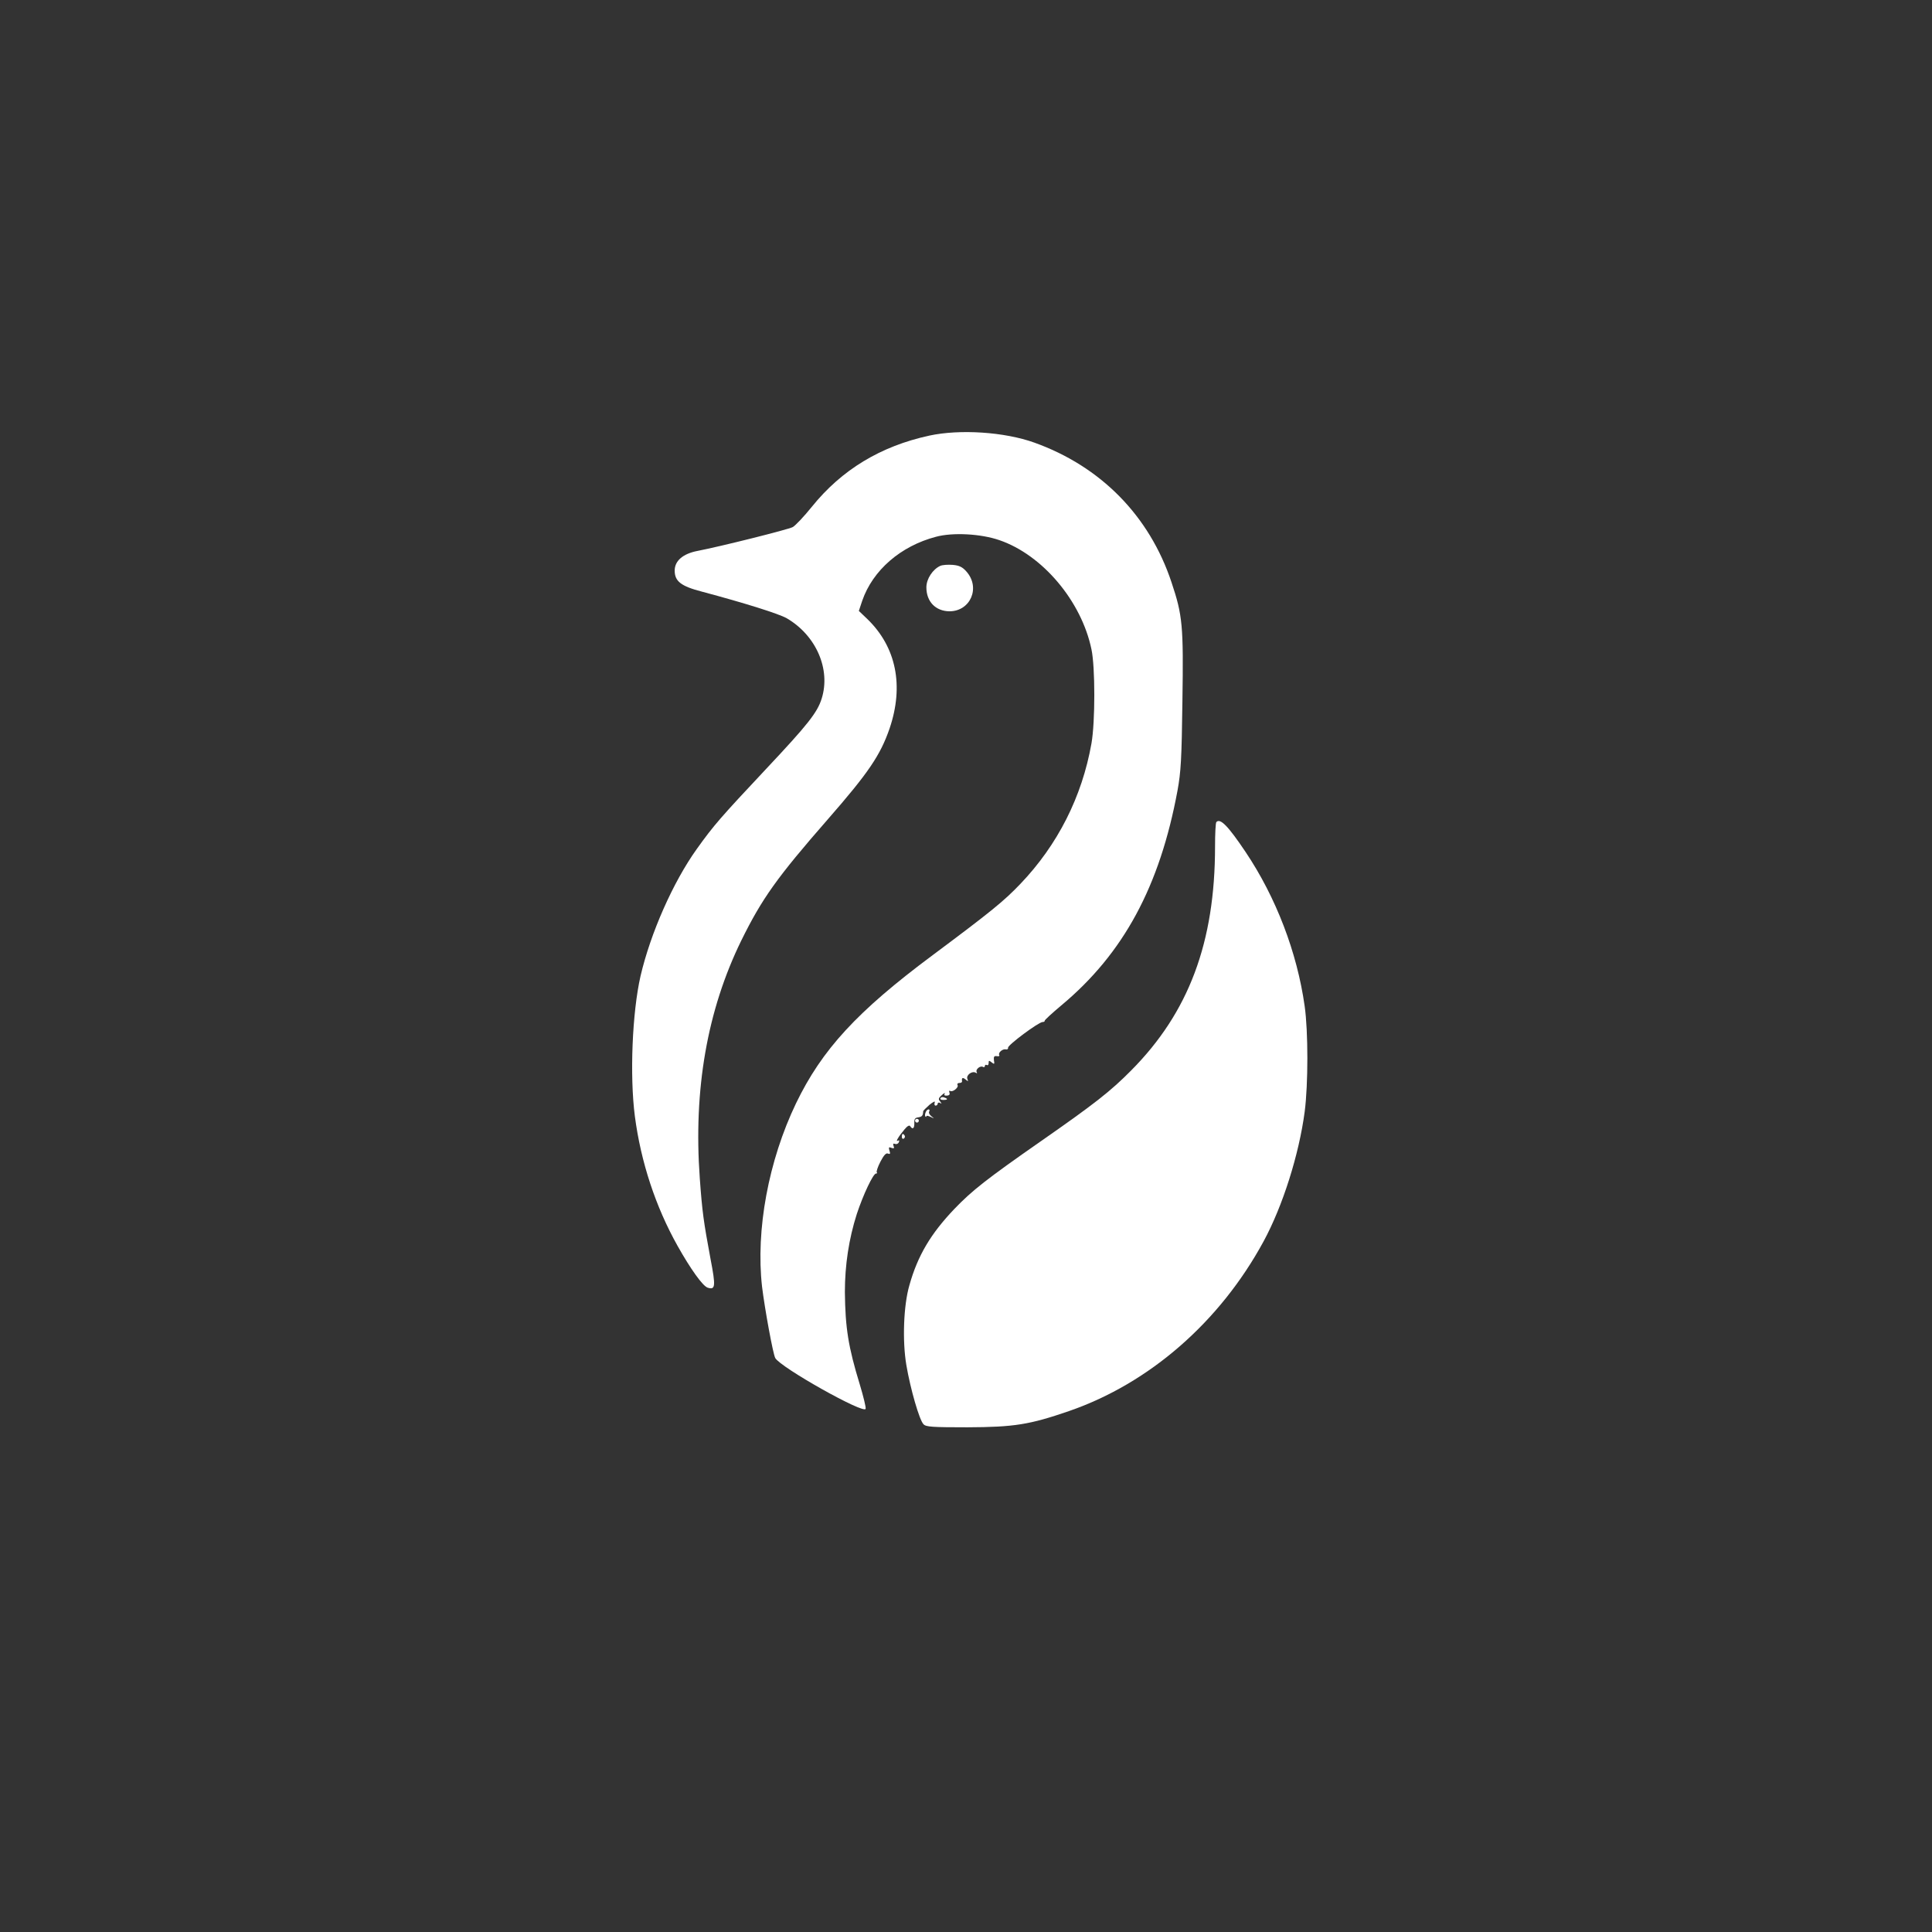
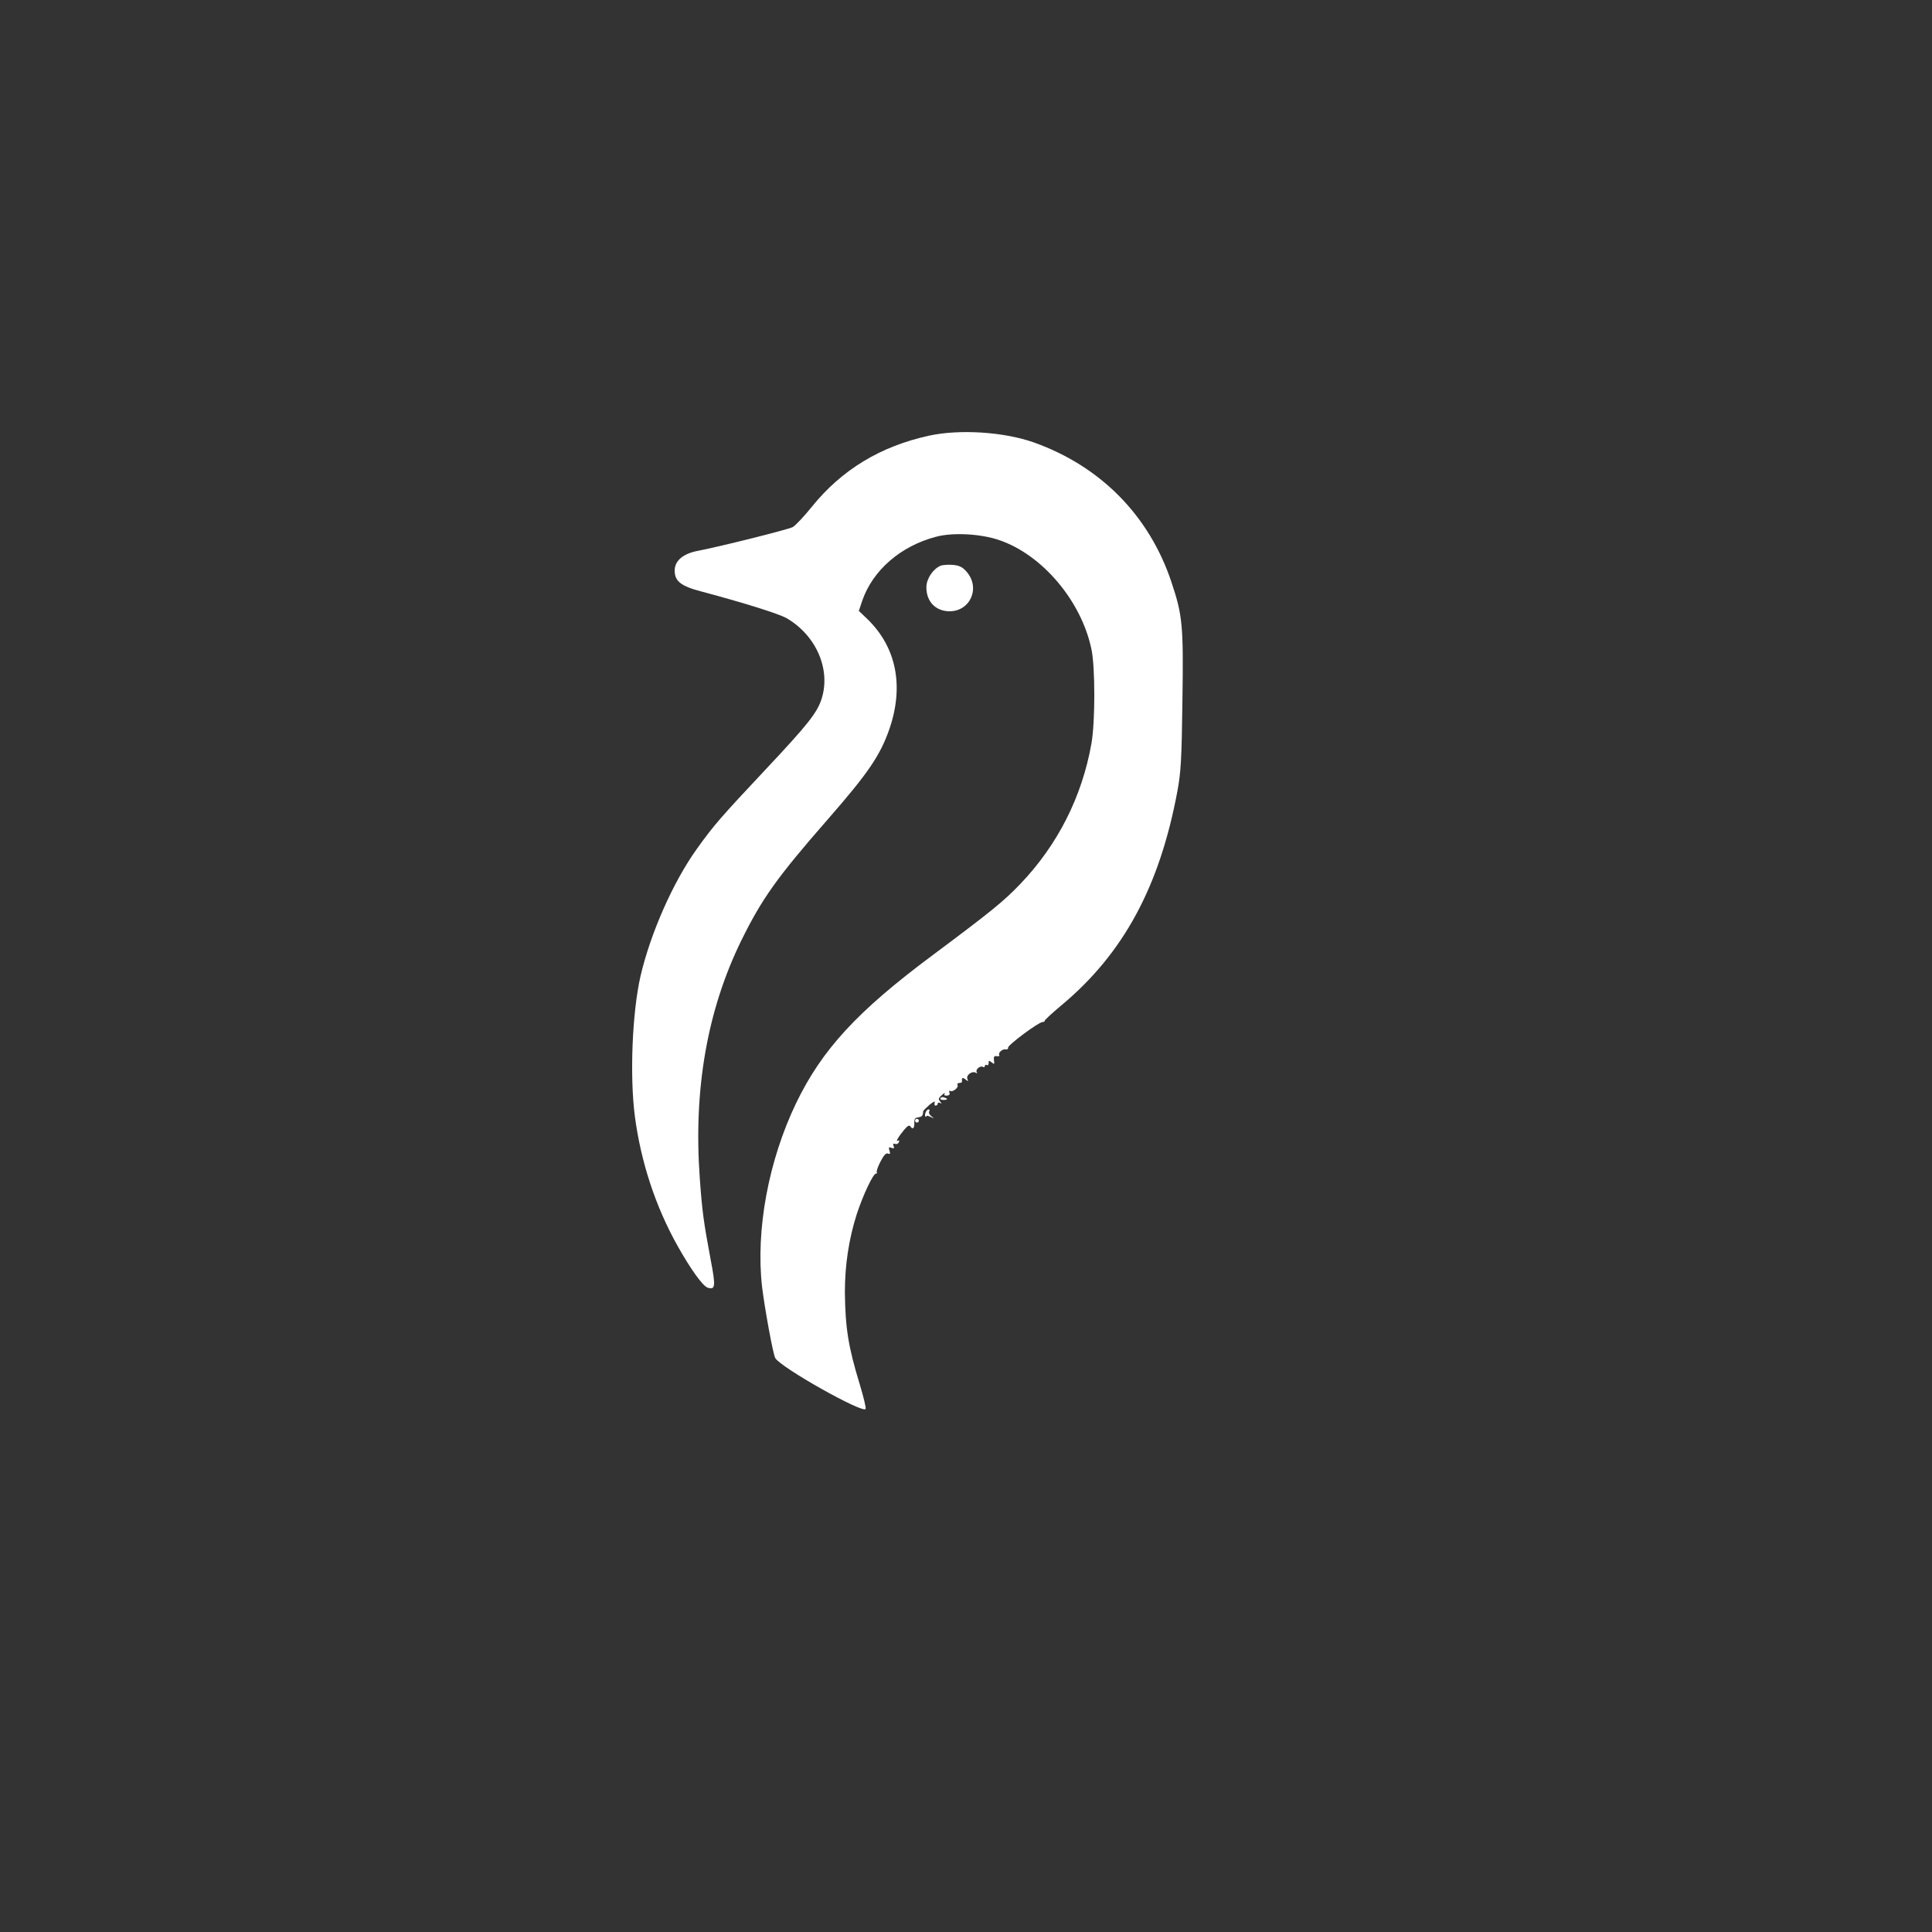
<svg xmlns="http://www.w3.org/2000/svg" version="1.0" width="1024pt" height="1024pt" viewBox="0 0 1024 1024" preserveAspectRatio="xMidYMid meet">
  <rect x="0" y="0" width="1024" height="1024" fill="#333333" stroke="none" />
  <g transform="translate(0,1024) scale(0.1,-0.1)" fill="#ffffff" stroke="none">
    <path d="M4925 7931 c-258 -56 -464 -181 -622 -377 -42 -52 -88 -101 -102 -108 -25 -13 -380 -102 -504 -126 -78 -15 -121 -53 -121 -104 0 -57 33 -83 145 -112 225 -60 407 -117 449 -141 156 -91 234 -271 185 -426 -23 -74 -75 -139 -293 -371 -243 -259 -279 -300 -369 -426 -126 -176 -245 -446 -298 -673 -44 -193 -58 -528 -30 -744 32 -243 110 -479 226 -686 69 -123 134 -214 160 -222 41 -13 43 7 15 152 -37 199 -44 249 -57 428 -34 470 39 890 220 1260 110 223 189 334 459 643 215 246 278 339 327 481 77 227 35 432 -118 580 l-45 43 18 54 c56 162 204 290 391 339 89 24 238 16 336 -18 228 -78 435 -323 488 -579 20 -94 20 -384 0 -498 -50 -283 -179 -538 -377 -745 -87 -91 -153 -145 -464 -377 -402 -299 -588 -502 -725 -786 -146 -304 -214 -671 -180 -972 14 -115 58 -357 70 -378 28 -50 473 -300 479 -269 2 9 -12 66 -31 129 -61 199 -77 300 -79 490 0 143 21 281 63 413 34 103 87 215 102 215 6 0 8 3 4 6 -3 4 5 29 19 56 18 35 30 48 40 44 12 -5 14 -1 8 16 -5 17 -3 20 11 14 13 -5 16 -2 11 10 -4 11 -2 15 8 11 8 -3 17 1 20 9 4 9 2 12 -5 8 -15 -9 3 22 35 60 15 18 26 24 30 17 13 -20 23 -12 22 17 -1 21 4 28 22 30 19 3 24 9 25 32 0 3 15 18 33 34 21 17 32 22 28 12 -3 -9 -1 -16 5 -16 6 0 11 5 11 11 0 5 6 7 13 3 9 -6 9 -5 0 8 -11 12 -9 18 9 34 12 10 18 14 15 7 -5 -7 -1 -11 12 -10 12 1 17 6 13 16 -3 8 -1 12 4 9 13 -9 47 19 39 31 -3 6 1 11 9 11 9 0 15 3 15 8 -3 20 3 23 18 11 15 -12 16 -12 10 3 -7 20 26 44 45 32 6 -4 8 -3 5 3 -9 14 19 37 33 28 5 -3 10 -1 10 5 0 6 5 8 10 5 6 -3 10 1 10 11 0 14 2 14 16 3 14 -11 16 -10 12 11 -2 20 1 24 16 22 10 -2 15 1 12 6 -7 12 18 34 35 30 8 -2 13 2 12 9 -3 13 162 136 183 136 7 0 12 3 11 7 -1 3 39 40 88 81 330 275 522 631 616 1139 18 99 22 165 26 475 6 399 1 453 -58 629 -117 352 -375 614 -727 740 -159 57 -395 72 -557 37z" />
    <path d="M4984 7241 c-40 -18 -74 -69 -74 -114 0 -76 49 -126 122 -127 112 0 166 126 90 211 -21 24 -38 32 -72 35 -25 2 -54 0 -66 -5z" />
-     <path d="M6447 5883 c-4 -3 -7 -61 -7 -129 0 -509 -139 -880 -445 -1188 -109 -110 -193 -176 -480 -376 -284 -198 -363 -260 -456 -357 -126 -132 -195 -248 -239 -405 -31 -106 -38 -295 -16 -424 21 -124 69 -292 91 -313 13 -14 47 -16 233 -16 248 1 329 14 538 86 426 147 799 472 1031 899 102 188 188 461 218 687 19 145 19 427 0 560 -40 285 -152 577 -313 817 -92 137 -134 181 -155 159z" />
    <path d="M4985 4420 c-4 -6 3 -10 14 -10 25 0 27 6 6 13 -8 4 -17 2 -20 -3z" />
    <path d="M4906 4344 c-4 -9 -4 -19 -1 -22 3 -3 5 -2 5 2 0 4 10 2 23 -4 21 -10 21 -10 3 4 -10 8 -15 19 -11 25 3 6 2 11 -3 11 -6 0 -13 -7 -16 -16z" />
    <path d="M4850 4300 c0 -5 5 -10 10 -10 6 0 10 5 10 10 0 6 -4 10 -10 10 -5 0 -10 -4 -10 -10z" />
-     <path d="M4780 4214 c0 -8 5 -12 10 -9 6 4 8 11 5 16 -9 14 -15 11 -15 -7z" />
+     <path d="M4780 4214 z" />
  </g>
</svg>